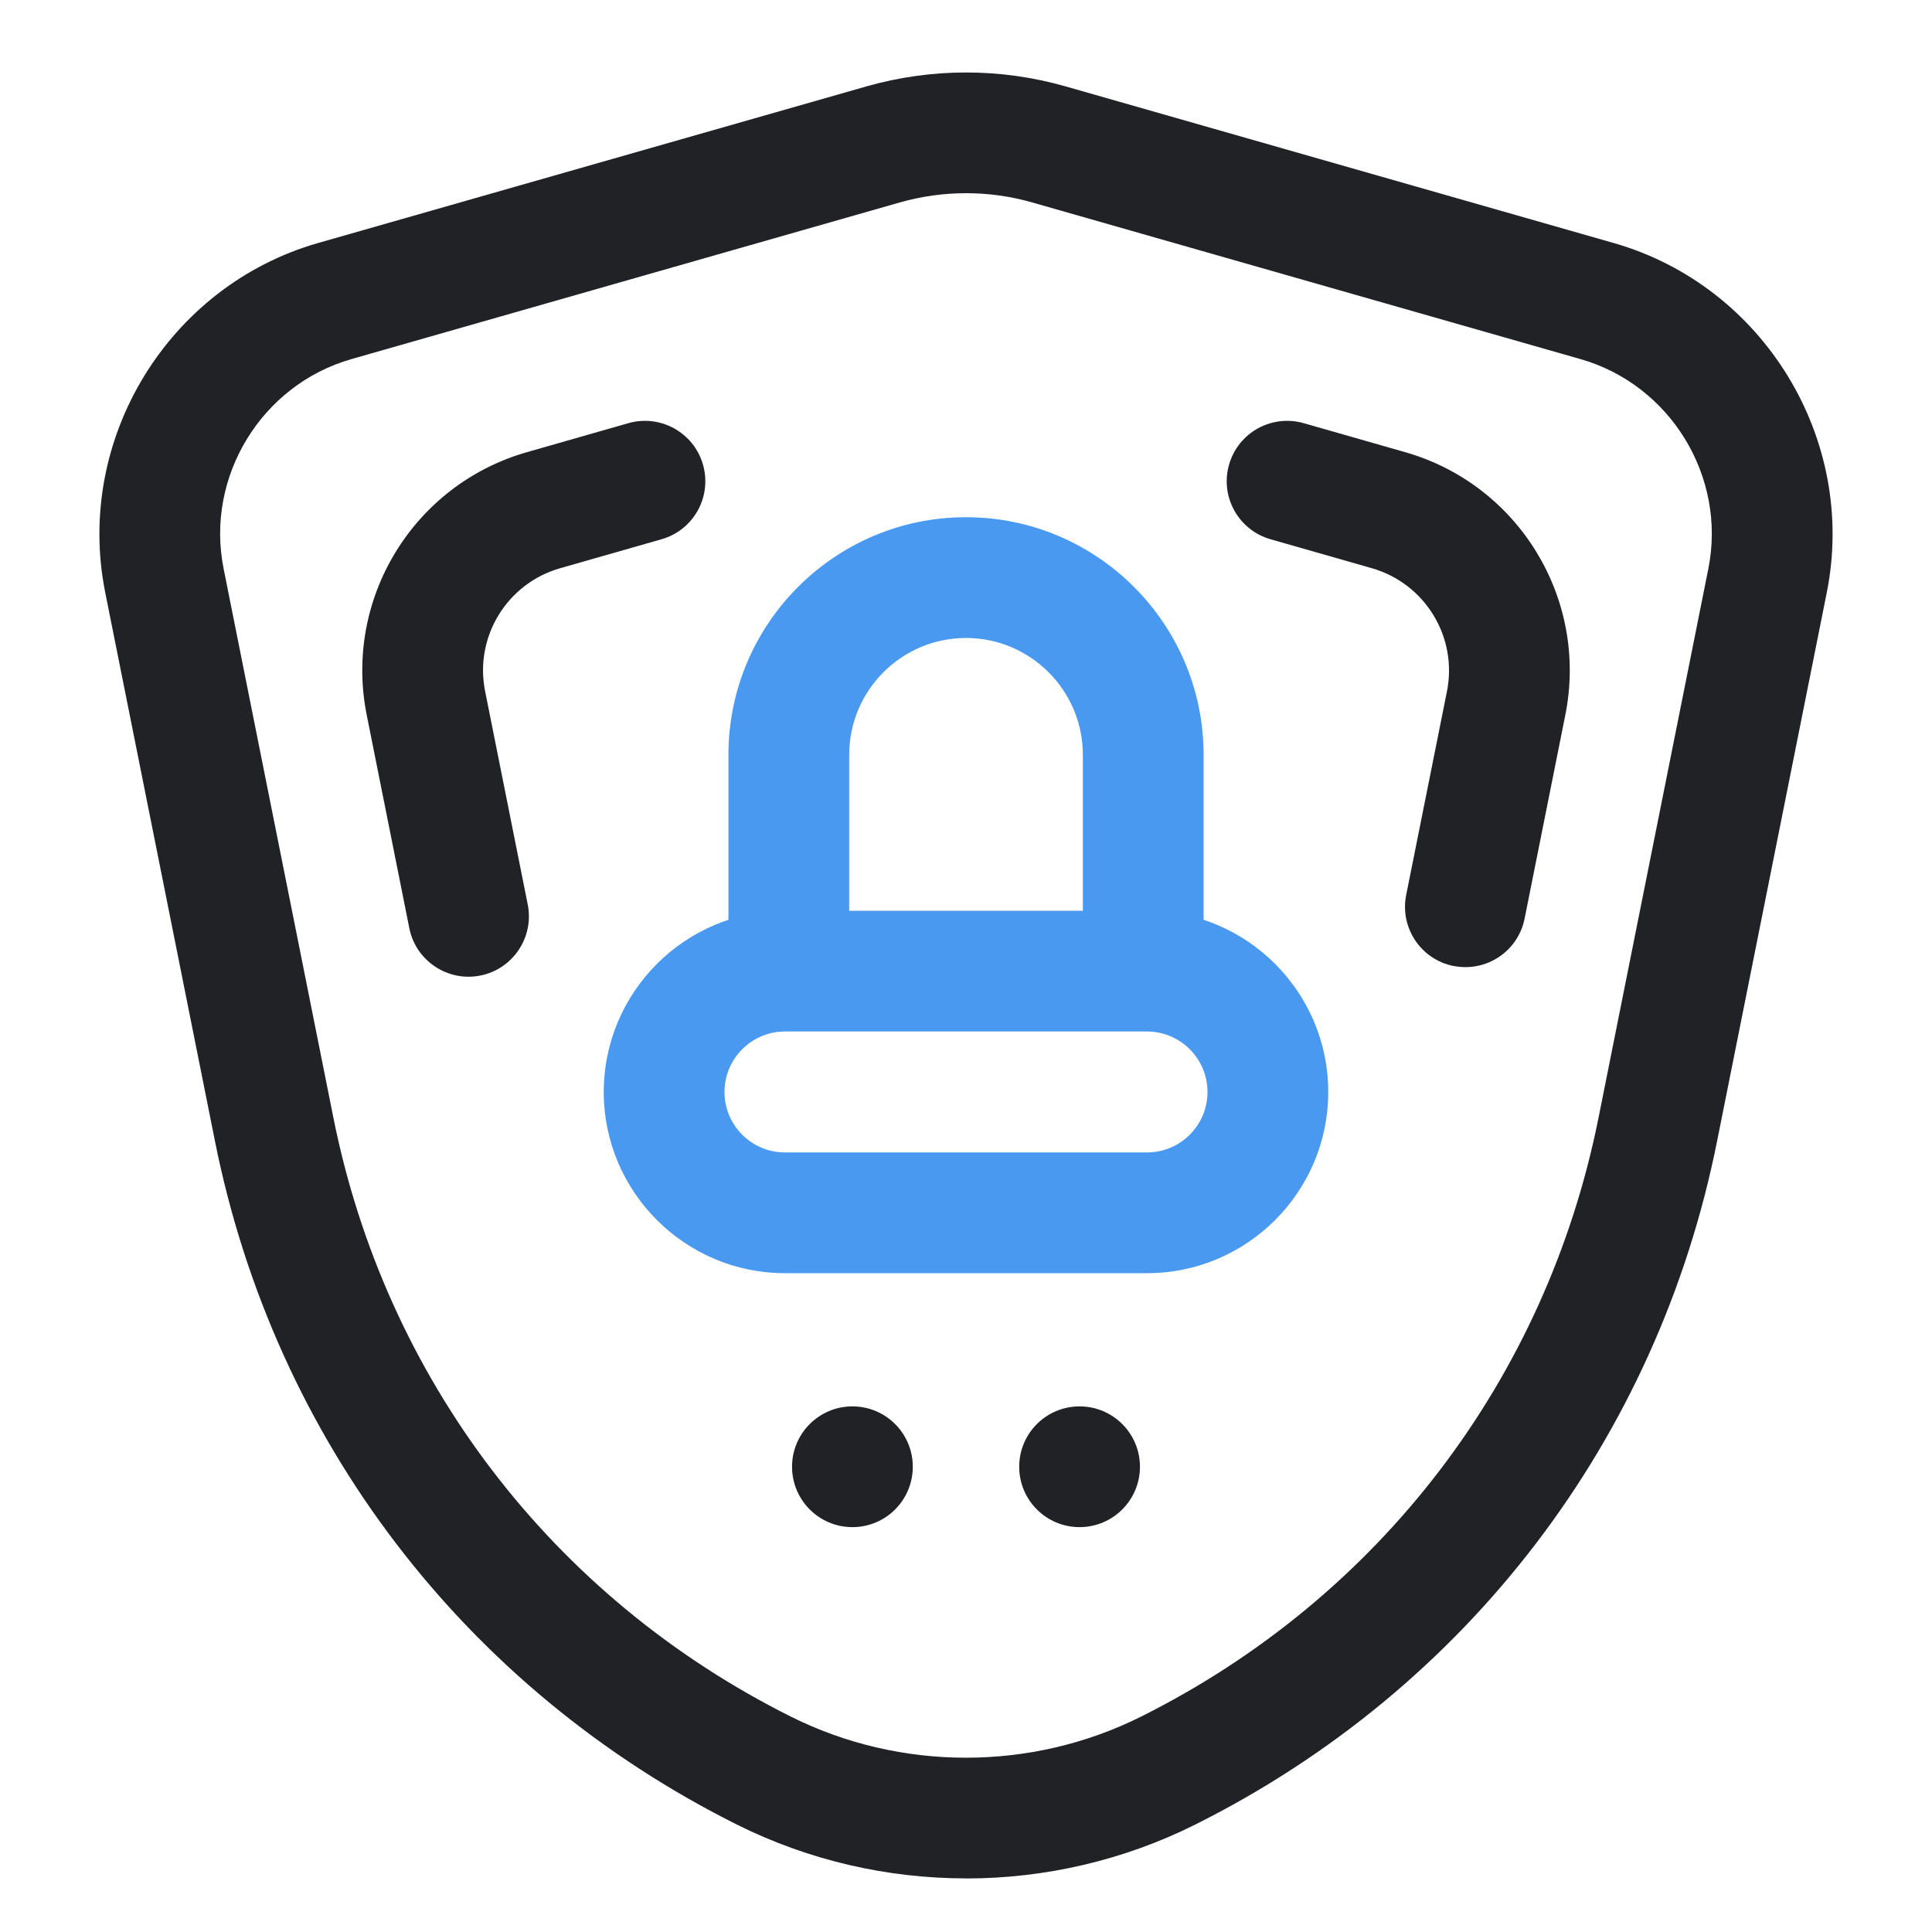
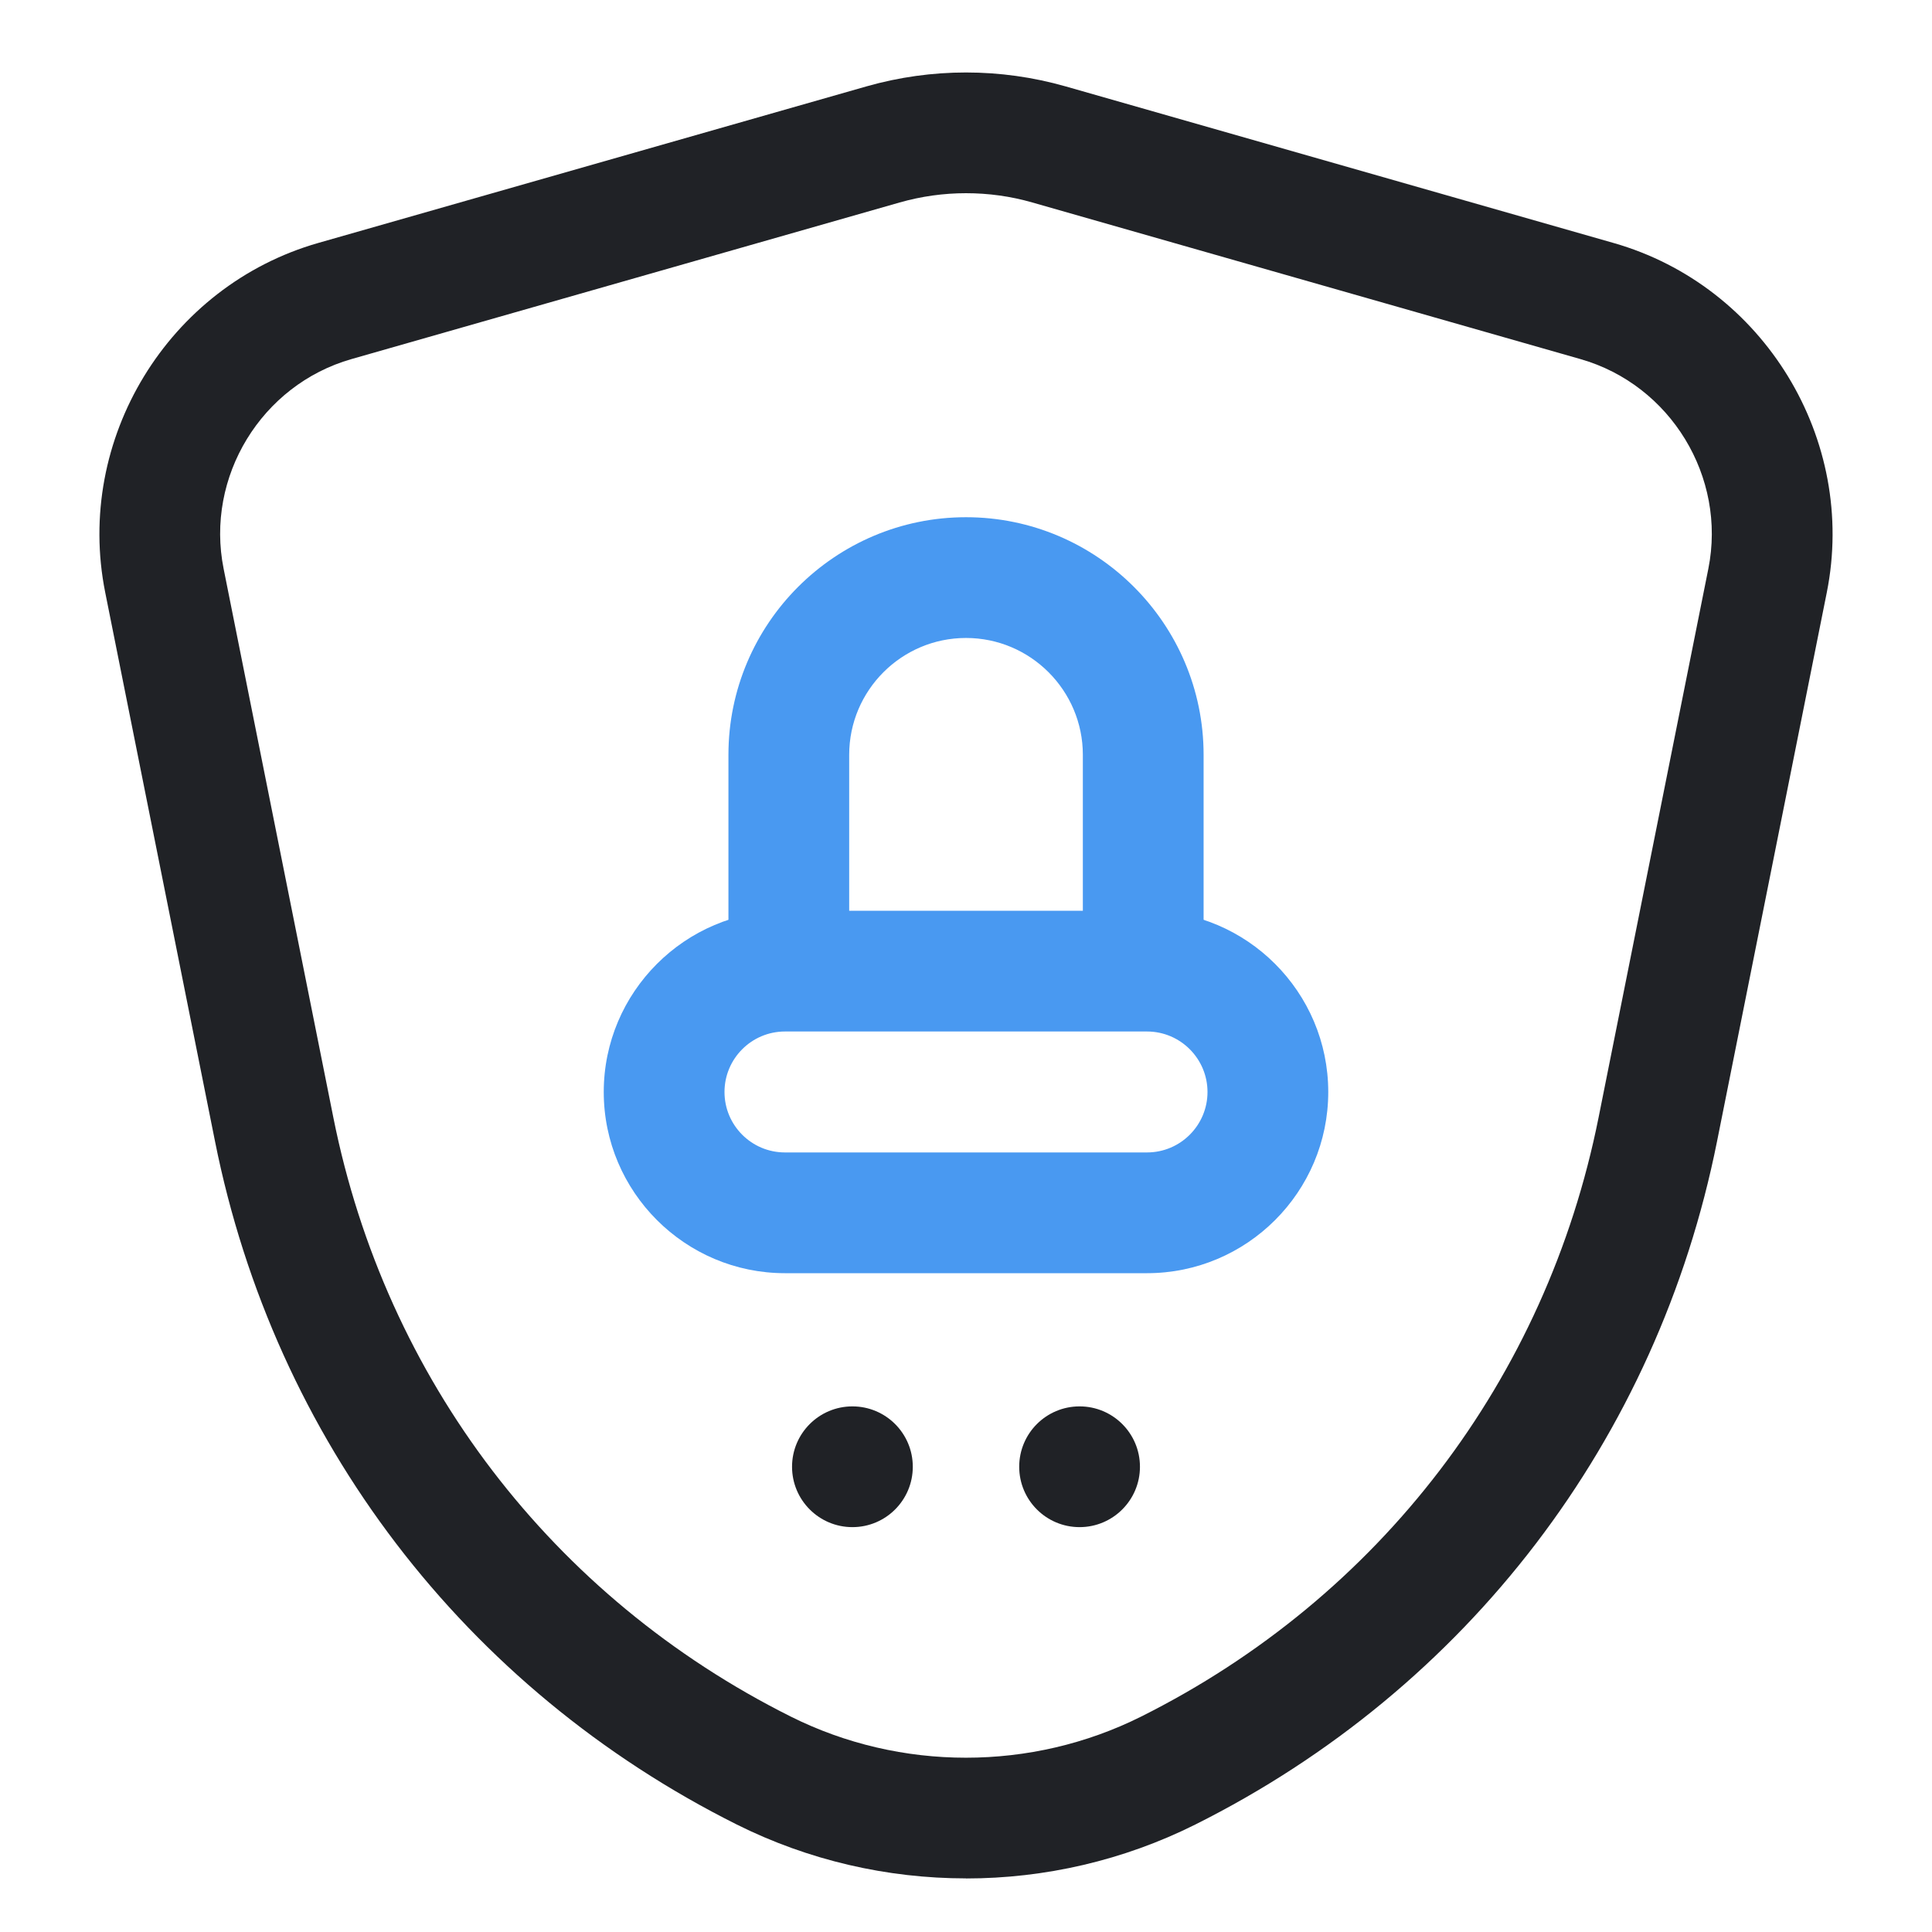
<svg xmlns="http://www.w3.org/2000/svg" width="52" height="52" viewBox="0 0 52 52" fill="none">
  <g id="protect">
    <path id="Vector" d="M22.943 41.103C23.841 41.103 24.568 40.375 24.568 39.478C24.568 38.58 23.841 37.853 22.943 37.853C22.046 37.853 21.318 38.58 21.318 39.478C21.318 40.375 22.046 41.103 22.943 41.103Z" fill="#202226" />
    <path id="Vector_2" d="M29.057 41.103C29.954 41.103 30.682 40.375 30.682 39.478C30.682 38.58 29.954 37.853 29.057 37.853C28.159 37.853 27.432 38.58 27.432 39.478C27.432 40.375 28.159 41.103 29.057 41.103Z" fill="#202226" />
    <path id="Vector_3" d="M32.395 26.138H29.145V20.316C29.145 18.584 27.734 17.171 26 17.171C24.266 17.171 22.856 18.582 22.856 20.316V26.046H19.606V20.316C19.606 16.79 22.474 13.921 26 13.921C29.526 13.921 32.395 16.79 32.395 20.316V26.138Z" fill="#4999F1" />
    <path id="Vector_4" d="M26 50.557C23.881 50.557 21.764 50.073 19.832 49.108C12.511 45.446 7.392 38.745 5.787 30.719L2.832 15.946C2.007 11.827 4.526 7.694 8.567 6.539L23.322 2.325C25.074 1.826 26.928 1.826 28.68 2.325L43.433 6.541C47.474 7.696 49.993 11.827 49.168 15.948L46.214 30.721C44.61 38.746 39.489 45.448 32.169 49.109C30.238 50.074 28.119 50.559 26 50.559V50.557ZM26 5.2C25.399 5.2 24.799 5.283 24.213 5.45L9.459 9.665C7.035 10.358 5.523 12.836 6.019 15.309L8.973 30.082C10.381 37.118 14.867 42.993 21.284 46.202C24.235 47.678 27.762 47.678 30.714 46.202C37.131 42.993 41.618 37.118 43.025 30.082L45.98 15.309C46.475 12.838 44.964 10.358 42.539 9.665L27.786 5.45C27.201 5.281 26.601 5.2 25.998 5.2H26Z" fill="#202226" />
    <path id="Vector_5" d="M30.873 34.268H21.127C18.439 34.268 16.25 32.079 16.25 29.391C16.25 26.704 18.439 24.513 21.127 24.513H30.873C33.561 24.513 35.75 26.702 35.75 29.391C35.75 32.081 33.561 34.268 30.873 34.268ZM21.127 27.763C20.23 27.763 19.5 28.493 19.5 29.391C19.5 30.29 20.23 31.018 21.127 31.018H30.873C31.77 31.018 32.5 30.288 32.5 29.391C32.5 28.494 31.77 27.763 30.873 27.763H21.127Z" fill="#4999F1" />
    <g id="Group">
-       <path id="Vector_6" d="M11.017 24.983L9.87 19.243C9.246 16.122 11.123 13.044 14.183 12.17L16.911 11.39C17.774 11.143 18.674 11.643 18.921 12.506C19.168 13.369 18.668 14.269 17.805 14.514L15.075 15.294C13.643 15.704 12.764 17.144 13.057 18.605L14.204 24.344C14.38 25.223 13.809 26.08 12.93 26.257C12.049 26.432 11.193 25.862 11.017 24.983Z" fill="#202226" />
-       <path id="Vector_7" d="M39.122 26C38.243 25.825 37.671 24.968 37.848 24.087L38.945 18.608C39.237 17.147 38.358 15.706 36.925 15.294L34.197 14.514C33.334 14.268 32.833 13.369 33.08 12.506C33.327 11.643 34.226 11.143 35.09 11.39L37.819 12.17C40.88 13.044 42.755 16.122 42.131 19.243L41.035 24.724C40.859 25.605 40.003 26.175 39.122 25.998V26Z" fill="#202226" />
-     </g>
+       </g>
  </g>
</svg>